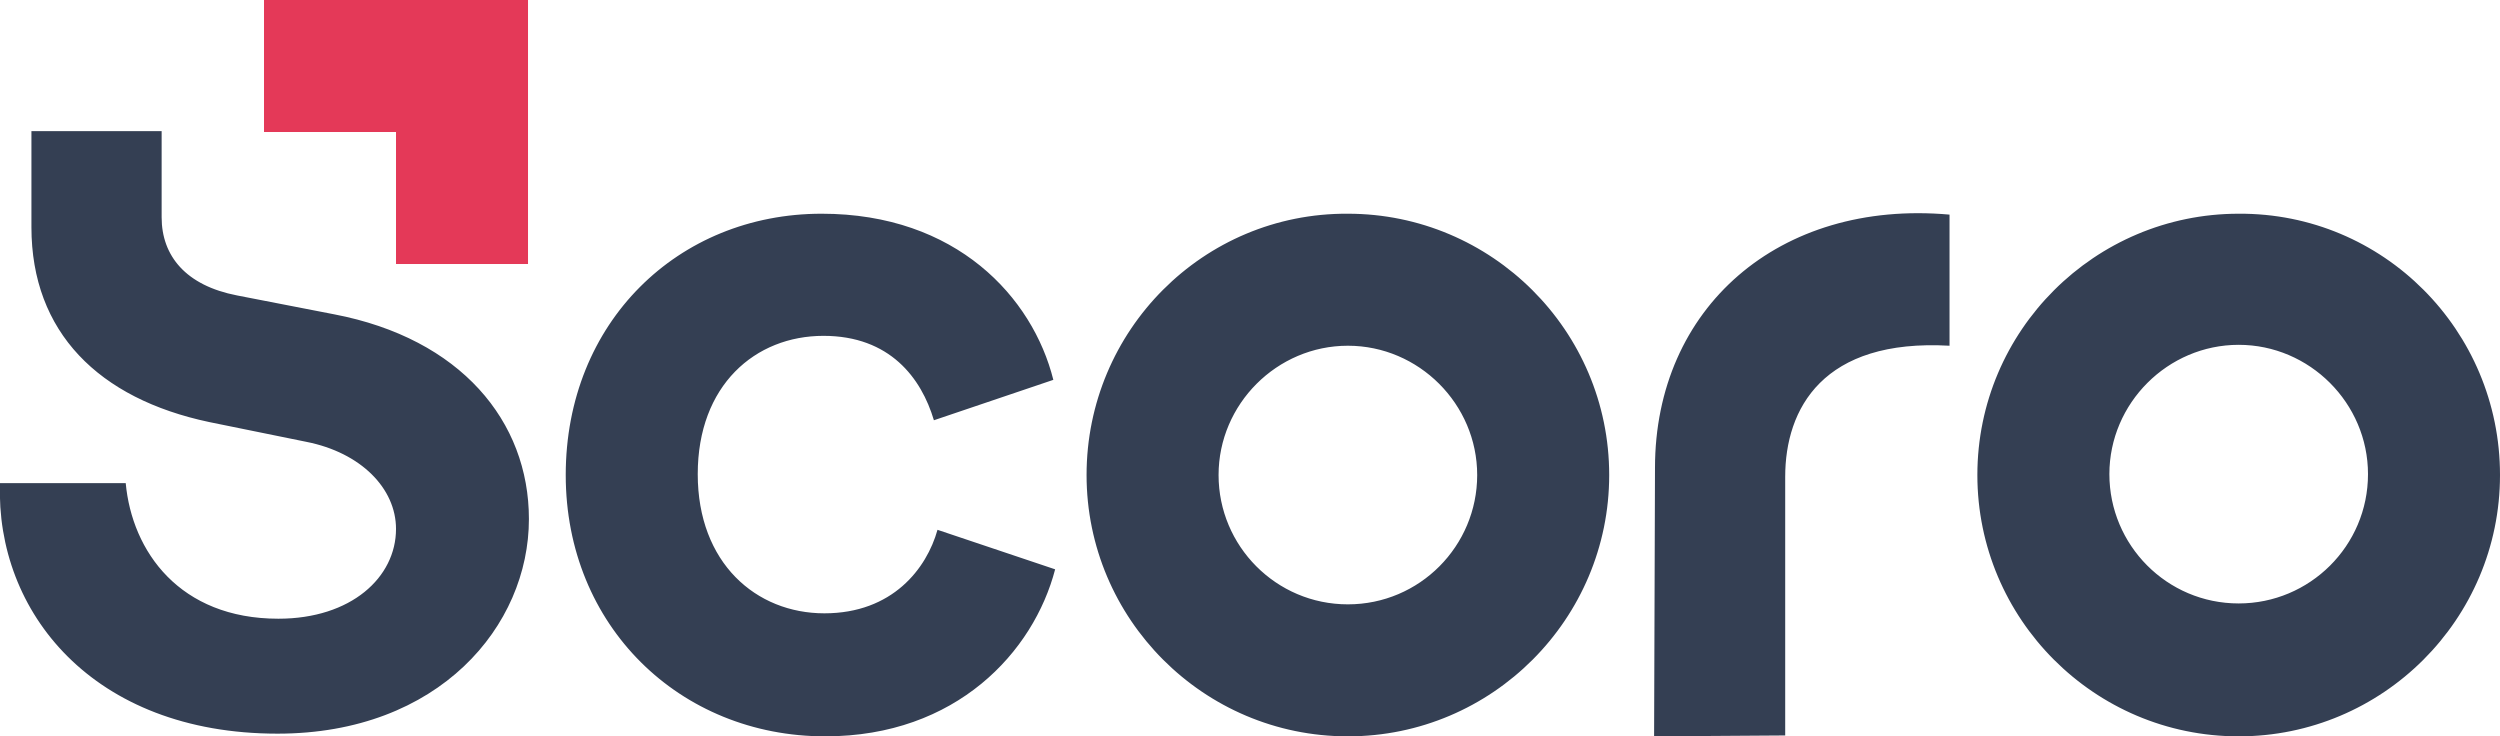
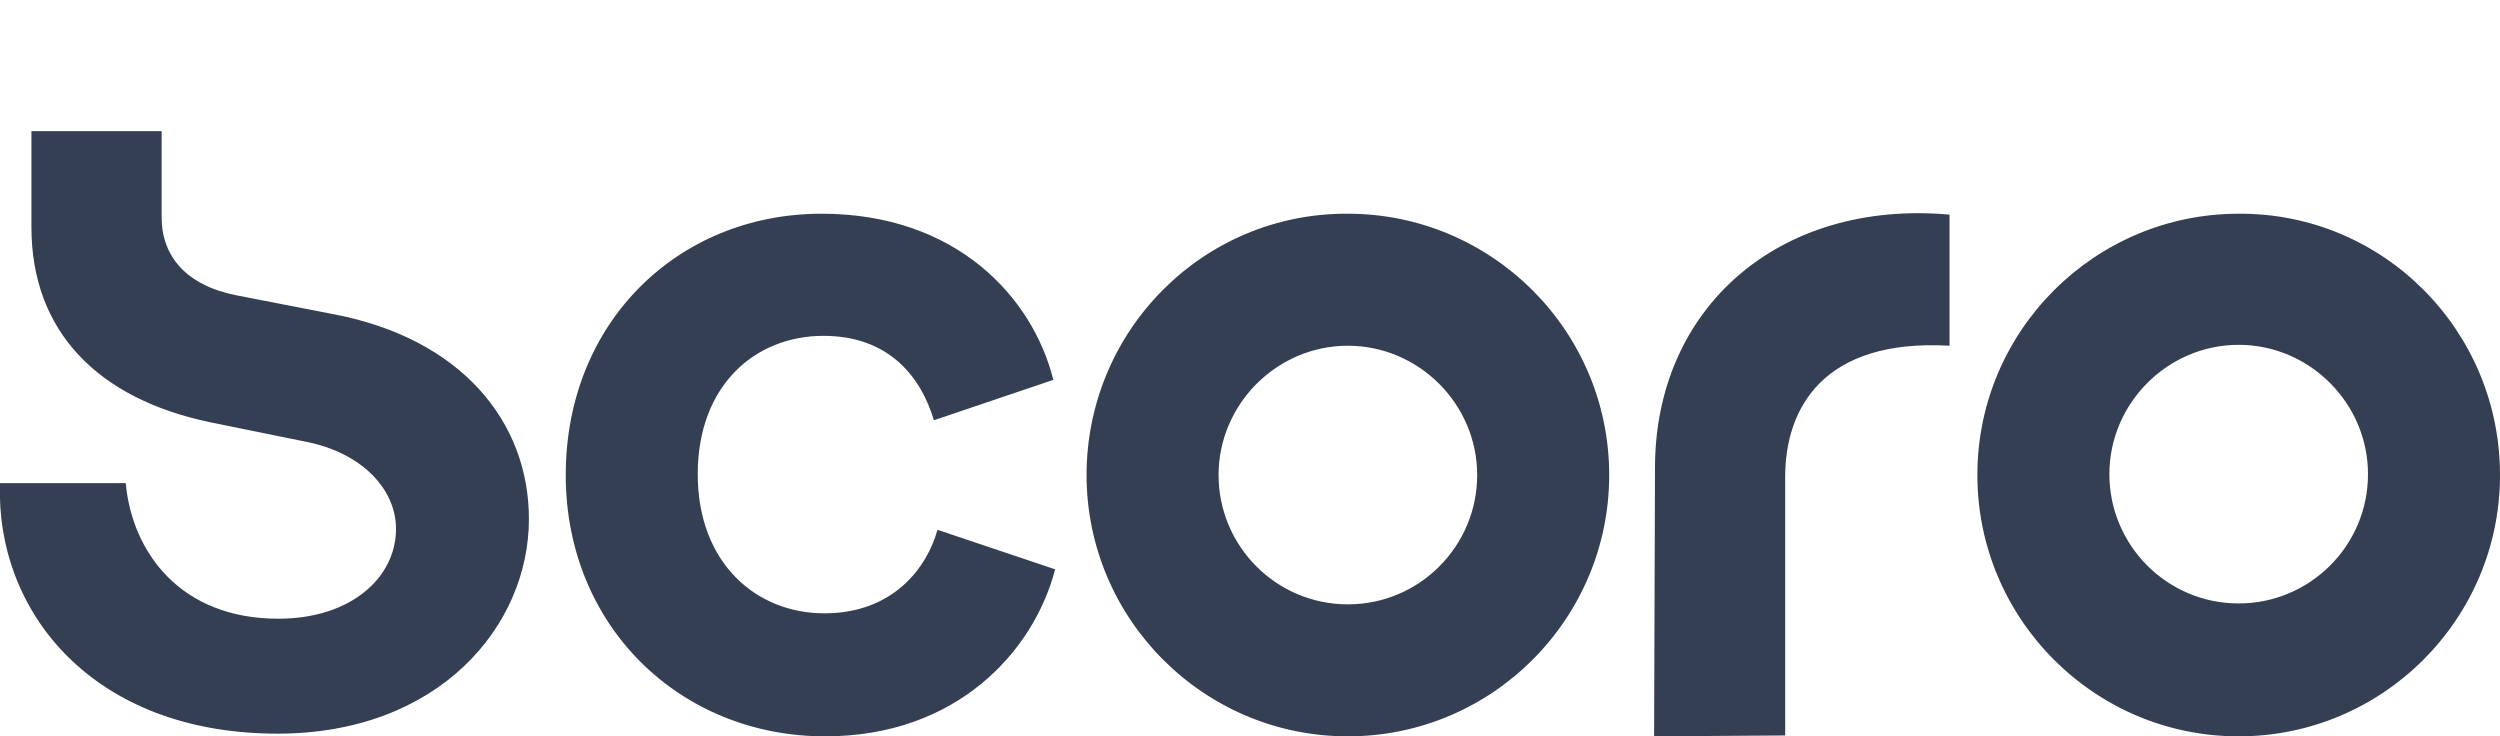
<svg xmlns="http://www.w3.org/2000/svg" version="1.1" id="Layer_1" x="0px" y="0px" viewBox="0 0 278.4 82" style="enable-background:new 0 0 278.4 82;" xml:space="preserve">
  <style type="text/css">
  .st0{fill-rule:evenodd;clip-rule:evenodd;fill:#343F53;}
	.st1{fill-rule:evenodd;clip-rule:evenodd;fill:#E43958;}
 </style>
  <g id="Logo_x2F_Light">
-     <path id="logo" class="st0" d="M18,14.7c0,0.3,0,9.2,0,9.5c0,4.3,2.7,7.6,8.4,8.7L37.2,35c14.1,2.7,21.7,11.9,21.7,22.8   c0,11.9-10,23.9-28,23.9C10.3,81.7-0.5,68.1,0,53.8h14c0.7,7.6,6,15.1,17,15.1c8.1,0,13.1-4.6,13.1-10c0-4.5-3.9-8.5-10-9.7   l-10.8-2.2C11,44.4,3.5,37,3.5,25.3l0-0.9v0c0-2.5,0-9.4,0-9.8H18z M91.7,37.4c-7.6,0-14,5.5-14,15.4s6.5,15.5,14.1,15.5   c7.6,0,11.4-5,12.6-9.3l13.1,4.4C115.1,72.6,106.5,82,91.9,82c-16.2,0-28.9-12.3-28.9-29.1c0-17,12.5-29.1,28.5-29.1   c15,0,23.5,9.3,25.8,18.5l-13.3,4.5C102.6,42.1,99.1,37.4,91.7,37.4z M198.8,53.1c0-7.6,4.2-15.4,18.3-14.6V23.9   c-19-1.7-32.8,10.4-32.8,28.2c0,0.5-0.1,29.9-0.1,29.9l14.6-0.1V53.1z M150.1,82c16.1,0,29.1-13.1,29.1-29.1   c0-16.1-13.1-29.1-29.1-29.1C134,23.7,121,36.8,121,52.9C121,68.9,134,82,150.1,82z M150.1,67.3c8,0,14.4-6.5,14.4-14.4   s-6.5-14.4-14.4-14.4s-14.4,6.5-14.4,14.4S142.1,67.3,150.1,67.3z M278.4,52.9c0,16.1-13.1,29.1-29.1,29.1   c-16.1,0-29.1-13.1-29.1-29.1c0-16.1,13.1-29.1,29.1-29.1C265.4,23.7,278.4,36.8,278.4,52.9z M263.7,52.8c0,8-6.5,14.4-14.4,14.4   c-8,0-14.4-6.5-14.4-14.4s6.5-14.4,14.4-14.4C257.2,38.4,263.7,44.9,263.7,52.8z">
-   </path>
-     <path id="arrow" class="st1" d="M29.4,0h29.4v29.4H44.1V14.7H29.4V0z">
+     <path id="logo" class="st0" d="M18,14.7c0,0.3,0,9.2,0,9.5c0,4.3,2.7,7.6,8.4,8.7L37.2,35c14.1,2.7,21.7,11.9,21.7,22.8   c0,11.9-10,23.9-28,23.9C10.3,81.7-0.5,68.1,0,53.8h14c0.7,7.6,6,15.1,17,15.1c8.1,0,13.1-4.6,13.1-10c0-4.5-3.9-8.5-10-9.7   l-10.8-2.2C11,44.4,3.5,37,3.5,25.3l0-0.9v0c0-2.5,0-9.4,0-9.8H18z M91.7,37.4c-7.6,0-14,5.5-14,15.4s6.5,15.5,14.1,15.5   c7.6,0,11.4-5,12.6-9.3l13.1,4.4C115.1,72.6,106.5,82,91.9,82c-16.2,0-28.9-12.3-28.9-29.1c0-17,12.5-29.1,28.5-29.1   c15,0,23.5,9.3,25.8,18.5l-13.3,4.5C102.6,42.1,99.1,37.4,91.7,37.4M198.8,53.1c0-7.6,4.2-15.4,18.3-14.6V23.9   c-19-1.7-32.8,10.4-32.8,28.2c0,0.5-0.1,29.9-0.1,29.9l14.6-0.1V53.1z M150.1,82c16.1,0,29.1-13.1,29.1-29.1   c0-16.1-13.1-29.1-29.1-29.1C134,23.7,121,36.8,121,52.9C121,68.9,134,82,150.1,82z M150.1,67.3c8,0,14.4-6.5,14.4-14.4   s-6.5-14.4-14.4-14.4s-14.4,6.5-14.4,14.4S142.1,67.3,150.1,67.3z M278.4,52.9c0,16.1-13.1,29.1-29.1,29.1   c-16.1,0-29.1-13.1-29.1-29.1c0-16.1,13.1-29.1,29.1-29.1C265.4,23.7,278.4,36.8,278.4,52.9z M263.7,52.8c0,8-6.5,14.4-14.4,14.4   c-8,0-14.4-6.5-14.4-14.4s6.5-14.4,14.4-14.4C257.2,38.4,263.7,44.9,263.7,52.8z">
  </path>
  </g>
</svg>